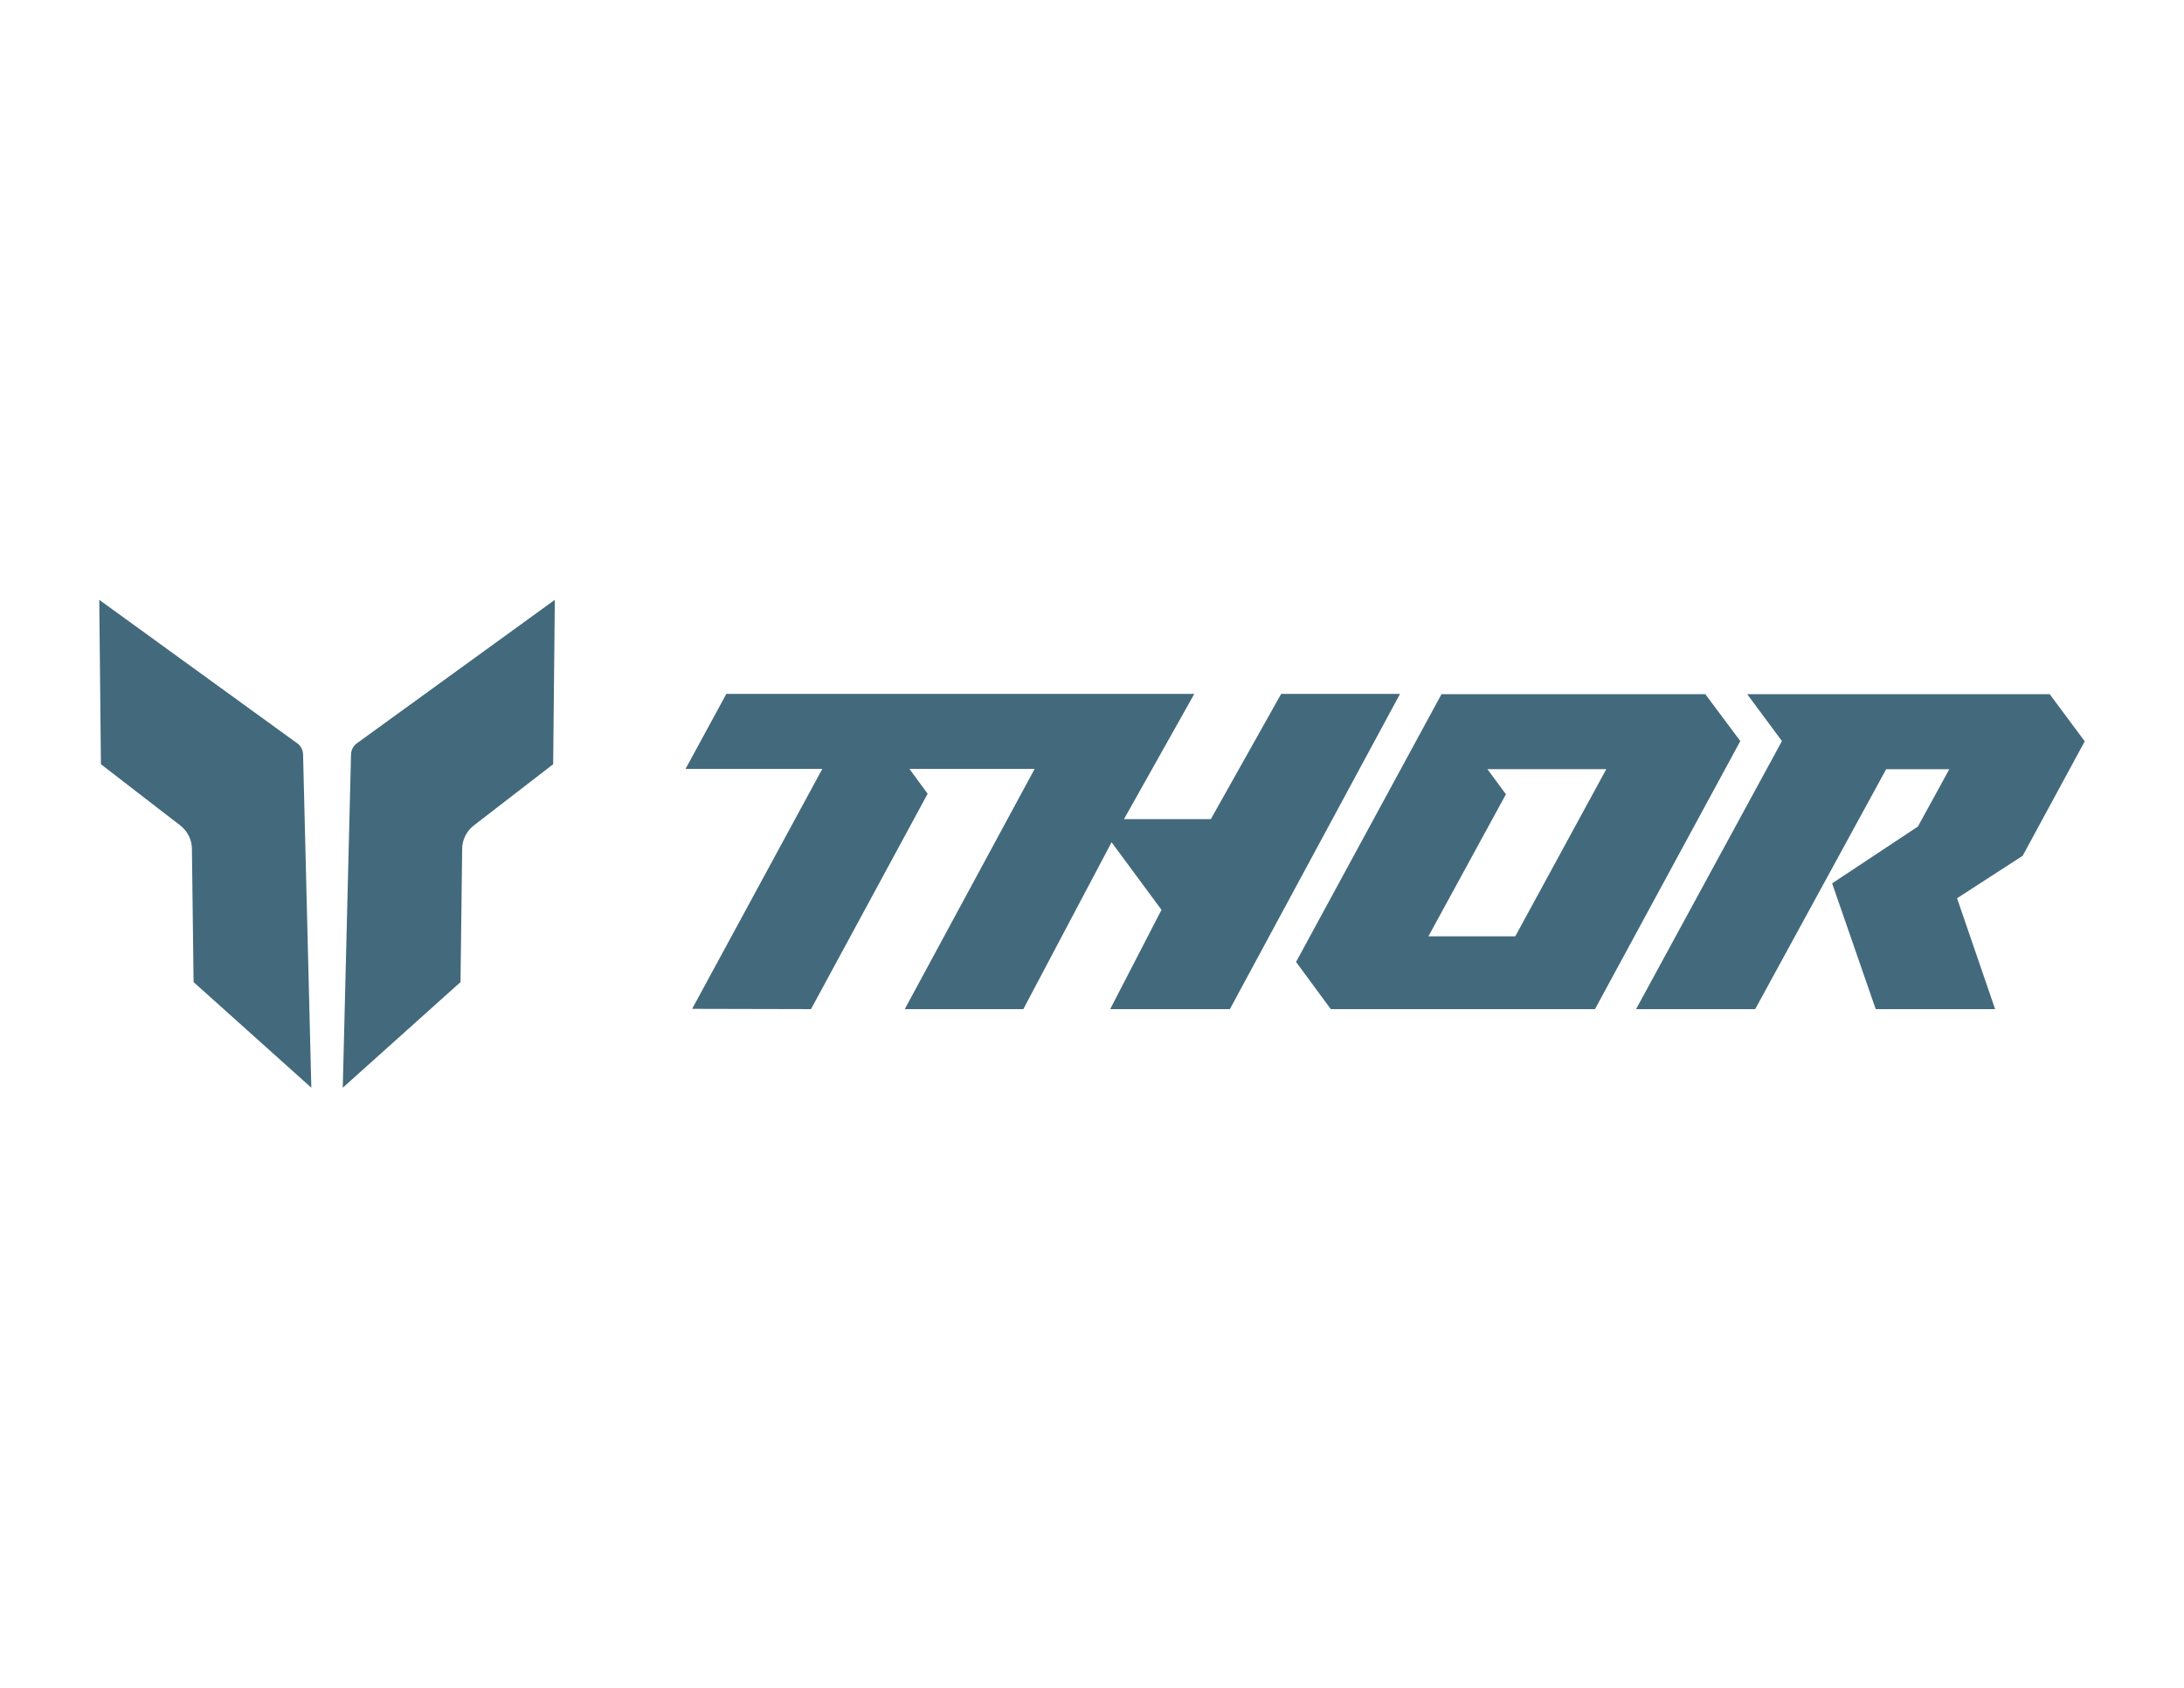
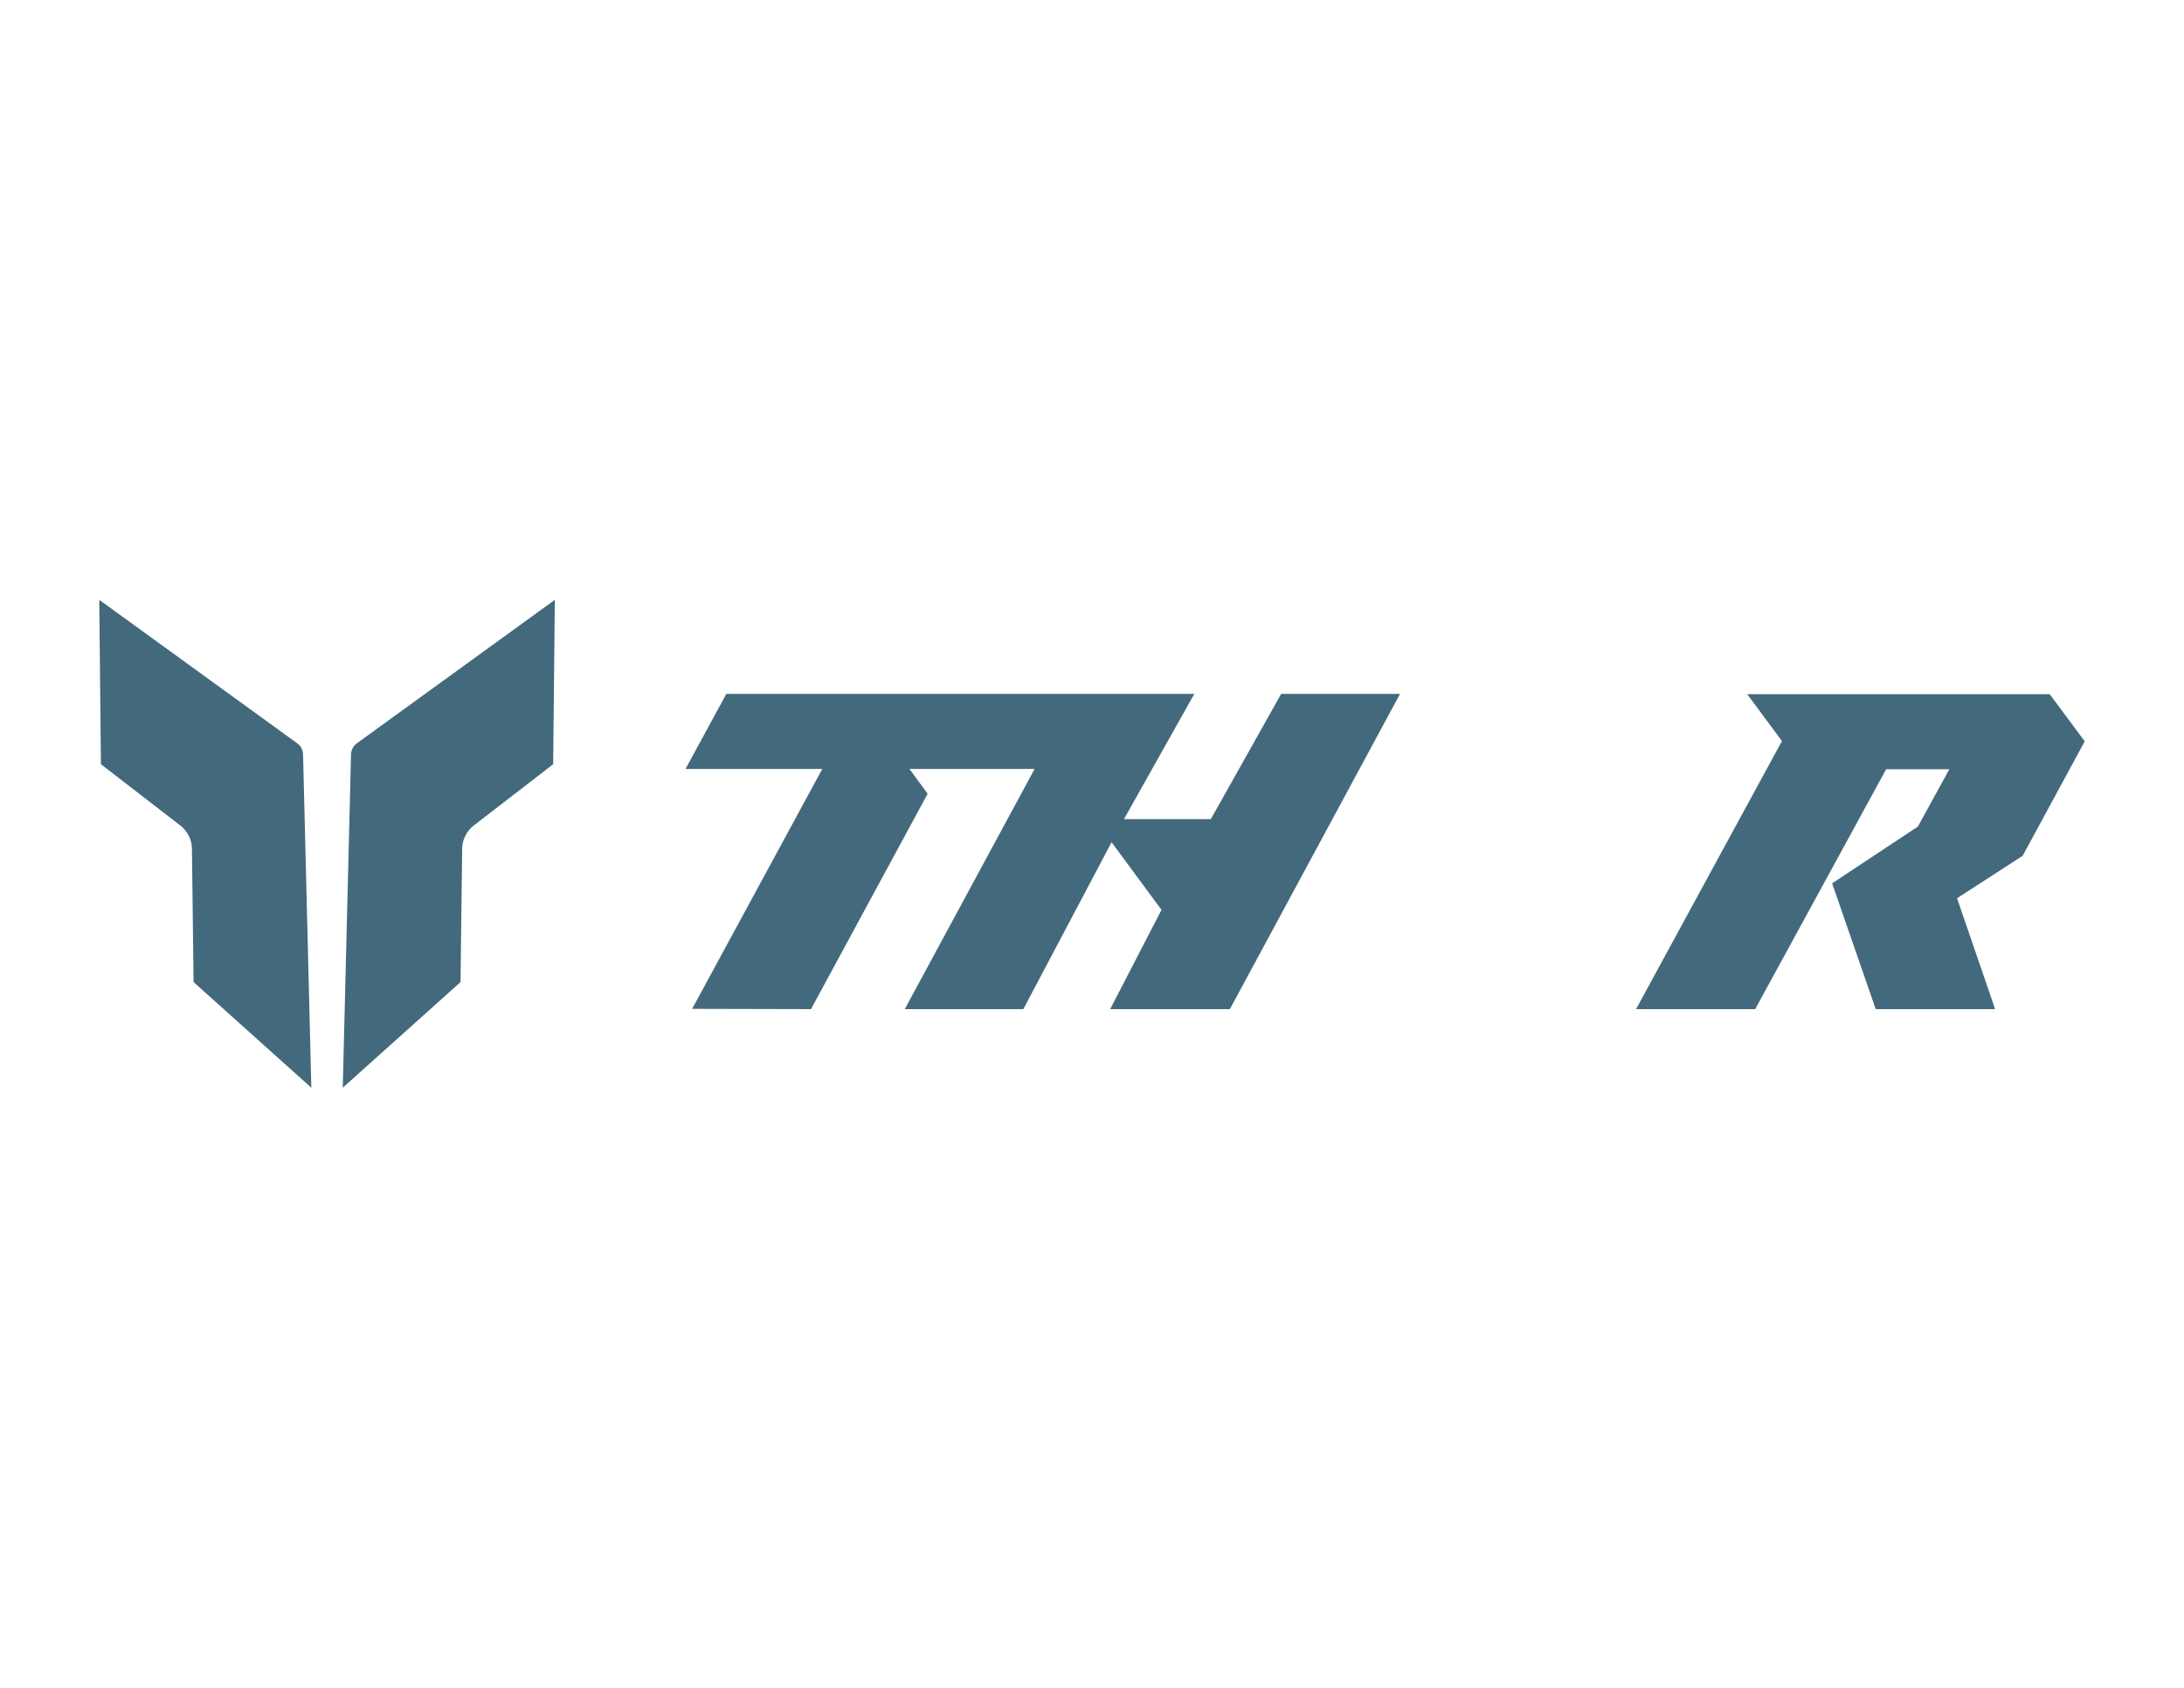
<svg xmlns="http://www.w3.org/2000/svg" id="Layer_1" viewBox="0 0 792 612">
  <defs>
    <style>.cls-1{fill:#43697c;}</style>
  </defs>
  <path class="cls-1" d="M112.9,394.4l-42.7-38.3-.6-48.3c0-3.3-1.6-6.4-4.1-8.4l-28.9-22.3-.6-59.6,71.9,52.1c1.2.9,1.9,2.3,2,3.8l3,120.9Z" />
  <path class="cls-1" d="M124.3,394.4l42.7-38.3.6-48.3c0-3.3,1.6-6.4,4.1-8.4l28.9-22.3.6-59.6-71.9,52.1c-1.2.9-1.9,2.3-2,3.8l-3,120.9Z" />
  <polygon class="cls-1" points="756 268.8 743.3 251.7 633.6 251.7 646.2 268.7 593.3 365.9 636.5 365.9 684 278.9 706.9 278.9 695.5 299.7 664.4 320.3 680.2 365.9 723.5 365.9 709.7 325.7 733.5 310.3 756 268.8" />
-   <path class="cls-1" d="M522.8,251.6l-52.8,97.2,12.6,17.1h95.8s52.7-97.2,52.7-97.2l-12.7-17h-95.6ZM549.5,339.5h-31.5s28.1-51.5,28.1-51.5l-6.7-9.1h43.1s-33,60.6-33,60.6Z" />
  <polygon class="cls-1" points="464.6 251.6 439.1 297 407.6 297 433.1 251.6 263.4 251.6 248.6 278.8 298.2 278.8 251 365.8 294.1 365.9 336.4 287.8 329.8 278.8 375.2 278.8 328.1 365.9 371.1 365.9 403.1 305.4 421.2 329.9 402.6 365.9 446 365.9 507.7 251.6 464.6 251.6" />
</svg>